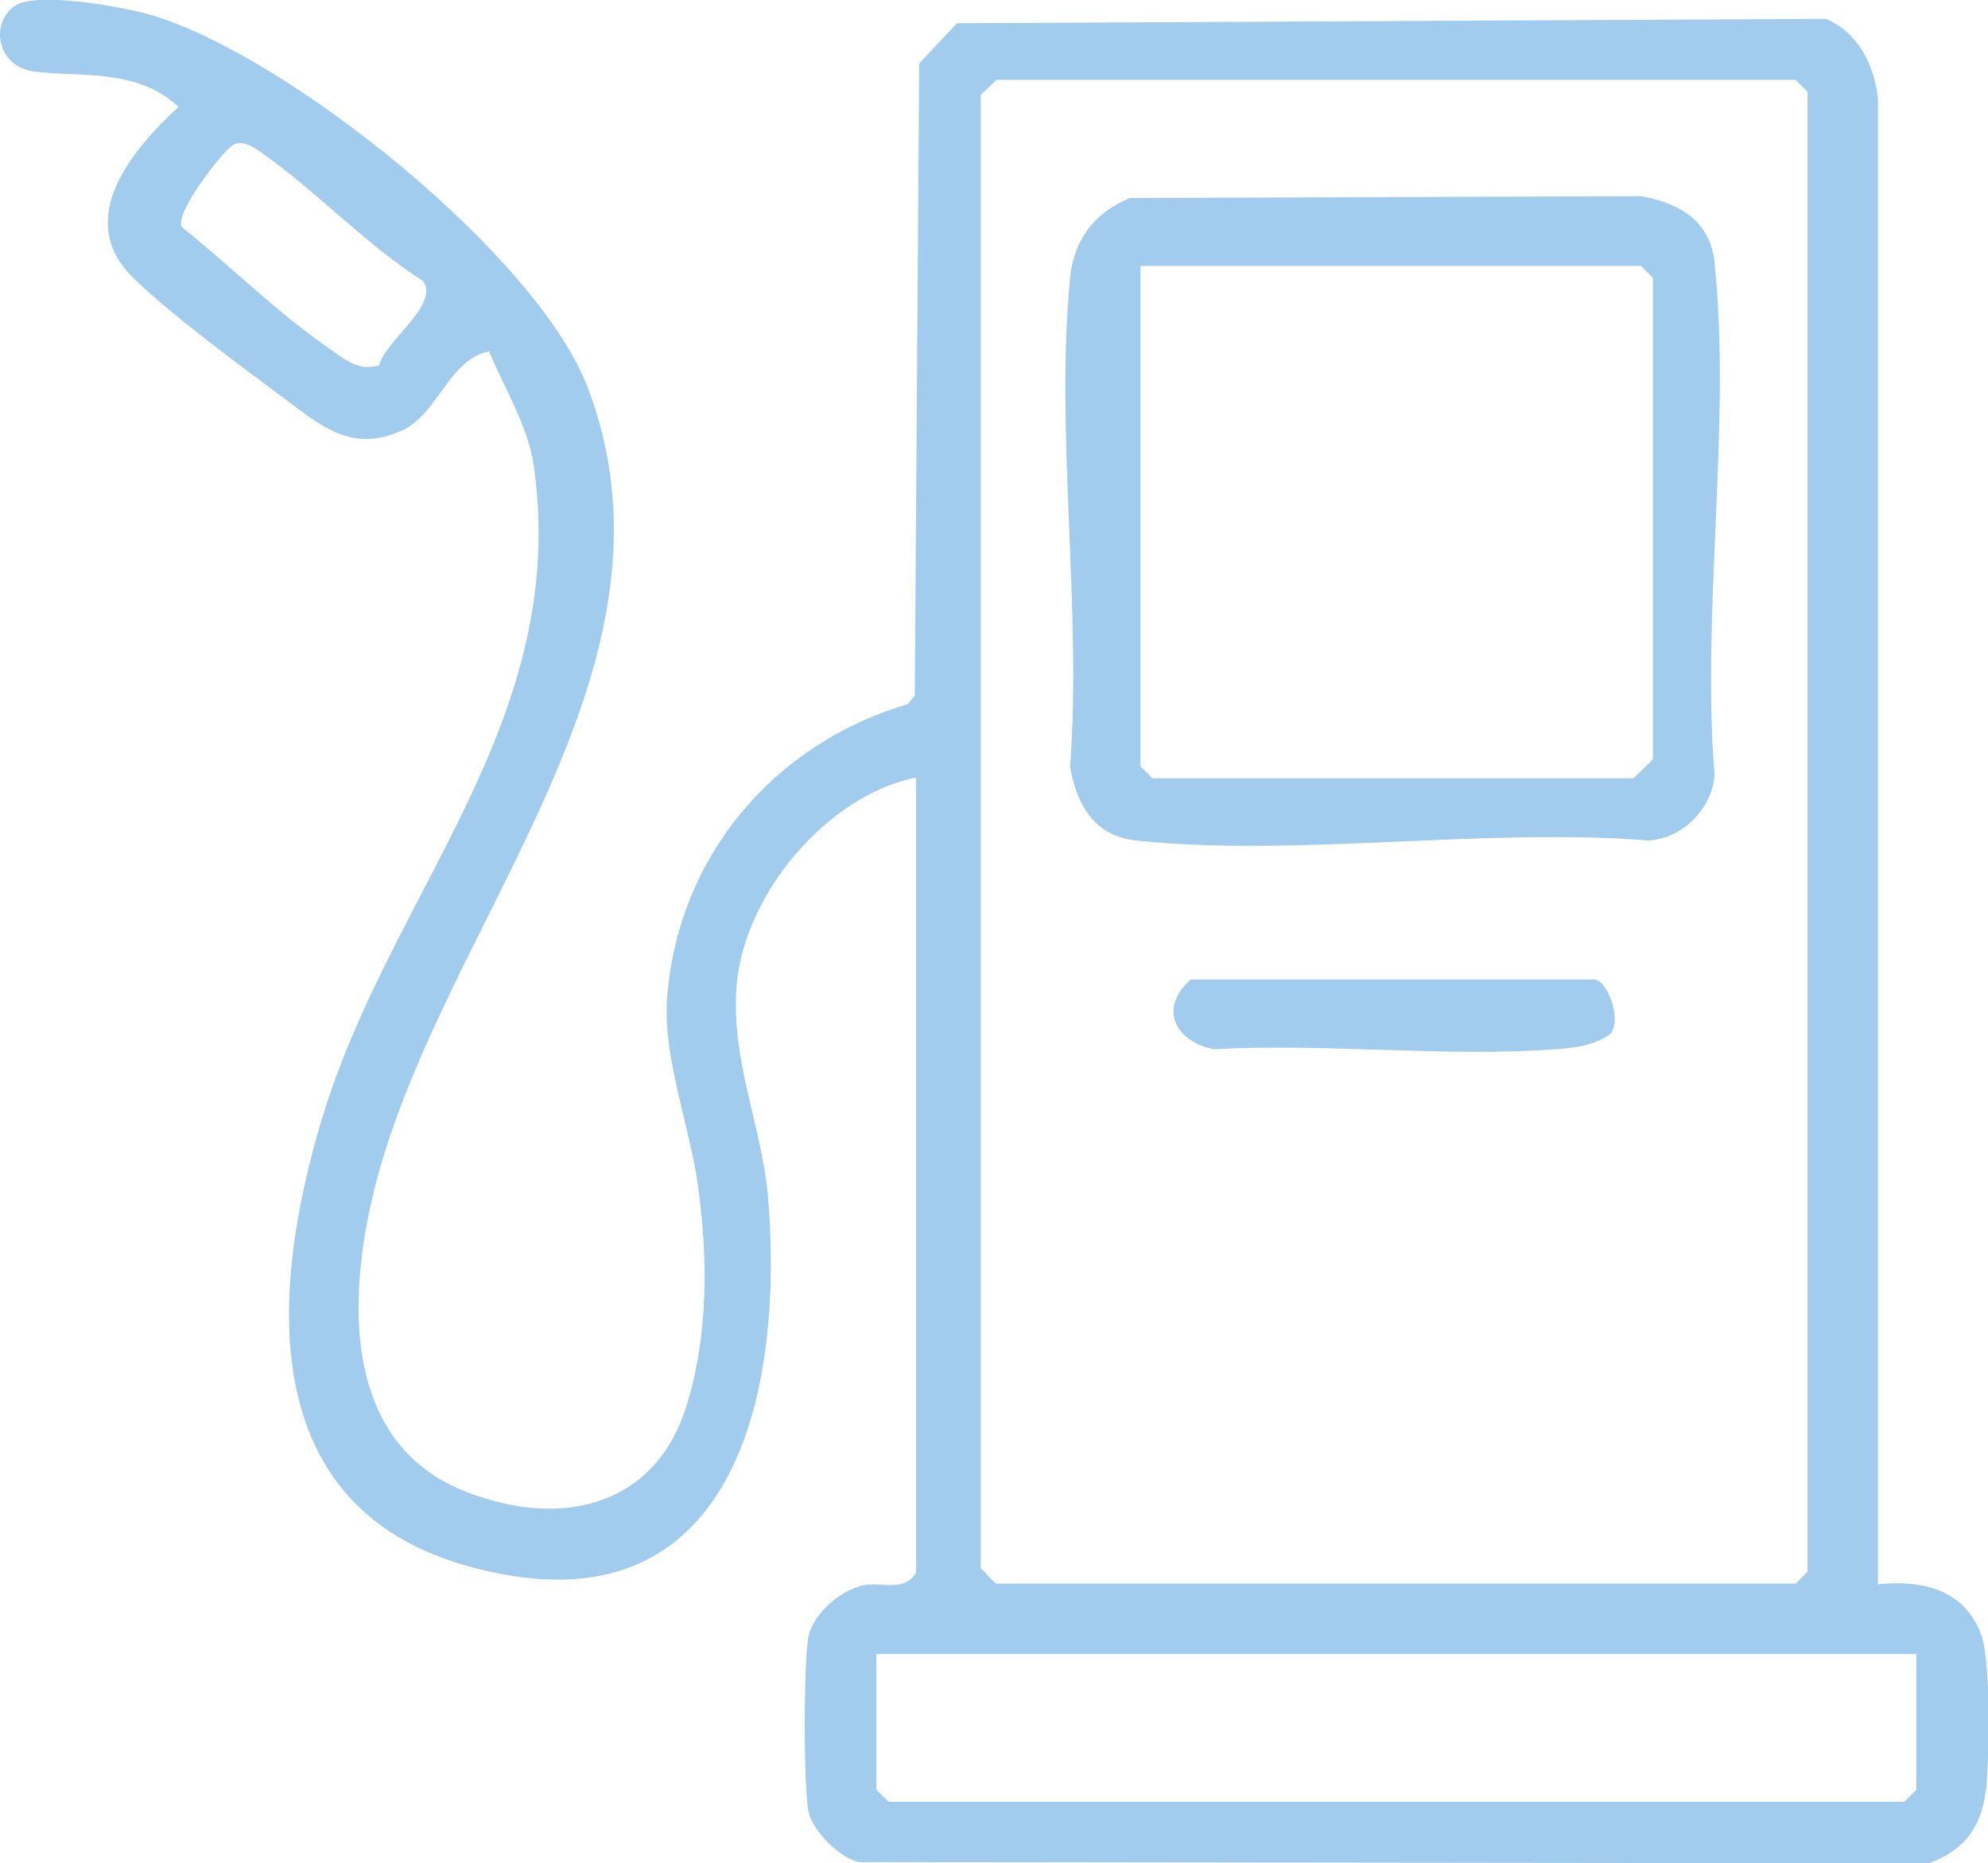
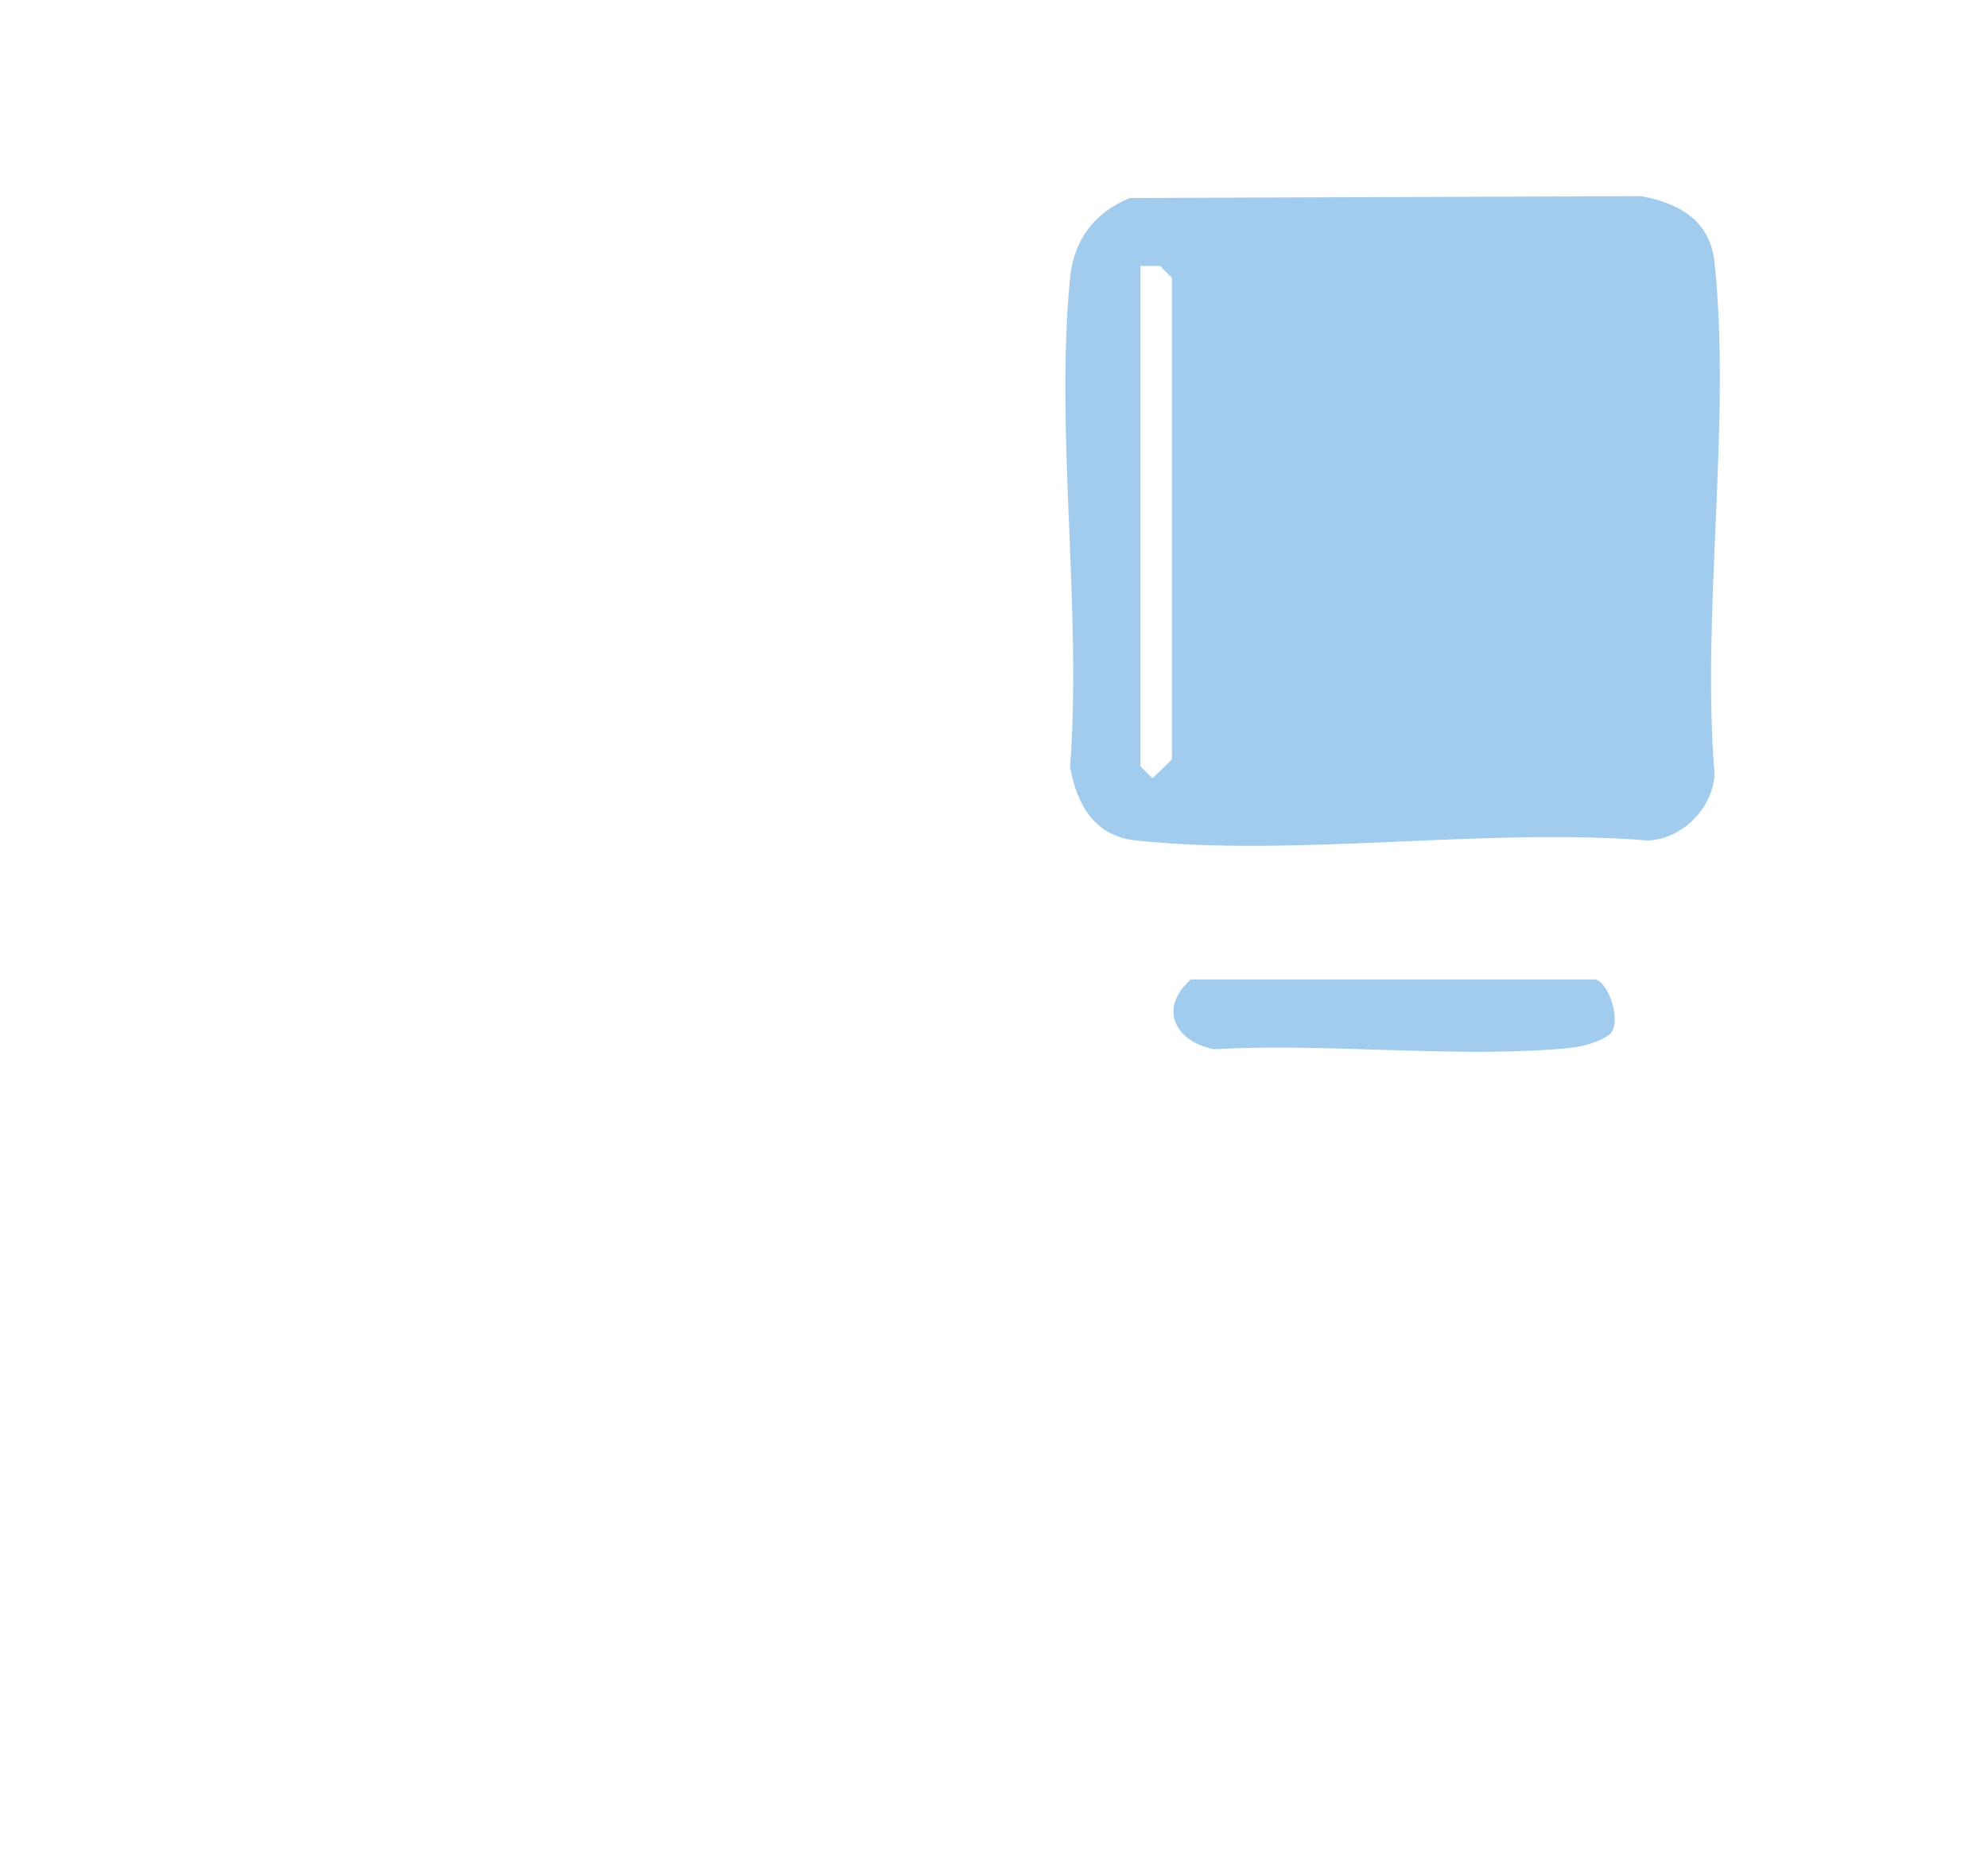
<svg xmlns="http://www.w3.org/2000/svg" id="Layer_2" data-name="Layer 2" viewBox="0 0 31.62 29.64">
  <defs>
    <style>      .cls-1 {        fill: #a1cced;      }    </style>
  </defs>
  <g id="Layer_1-2" data-name="Layer 1">
    <g>
-       <path class="cls-1" d="M14.56,12.37c-1.41.29-2.71,1.85-2.84,3.27-.11,1.23.41,2.28.5,3.45.26,3.29-.66,7-4.82,5.81-3.35-.96-3.1-4.38-2.28-7.1,1.09-3.62,3.95-6.32,3.37-10.39-.09-.63-.47-1.24-.71-1.82-.64.12-.81,1-1.39,1.26-.8.36-1.29-.08-1.88-.52-.66-.49-1.85-1.37-2.4-1.92-.94-.93,0-2.04.73-2.71-.66-.61-1.5-.47-2.28-.56C-.05,1.07-.17.37.24.09c.35-.23,1.75.02,2.2.16,2.15.65,6.11,3.81,6.91,5.92,1.78,4.7-2.71,8.87-3.52,13.32-.3,1.65-.18,3.57,1.61,4.25,1.49.57,2.98.23,3.48-1.38.35-1.13.34-2.36.18-3.51-.13-.93-.56-2.05-.49-2.97.17-2.25,1.69-4.05,3.83-4.68l.11-.14.07-10.05.6-.64,13.82-.07c.51.21.77.73.83,1.27v23.63c.71-.07,1.35.08,1.63.77.17.41.14,1.86.1,2.38-.05.64-.3,1.07-.93,1.29l-17.01-.02c-.31-.07-.73-.49-.8-.8-.08-.38-.08-2.41,0-2.79s.54-.76.91-.82c.29-.04.61.11.8-.19v-12.64ZM15.85,1.27l-.25.24v23.44c.07.05.22.24.25.24h12.71l.19-.19V1.46l-.19-.19h-12.71ZM6.03,5.82c.07-.38.97-.97.7-1.35-.9-.57-1.68-1.41-2.54-2.02-.13-.09-.32-.24-.49-.14-.15.09-.93,1.08-.81,1.3.75.6,1.52,1.36,2.3,1.9.26.18.5.41.84.3ZM30.48,26.31H13.94v2.16l.19.19h16.16l.19-.19v-2.16Z" />
-       <path class="cls-1" d="M17.97,3.15l8.13-.03c.61.11,1.1.39,1.17,1.05.27,2.55-.21,5.55,0,8.15-.03.54-.51,1.02-1.05,1.05-2.6-.21-5.6.27-8.15,0-.66-.07-.94-.56-1.05-1.17.19-2.5-.24-5.32,0-7.78.06-.61.39-1.04.95-1.27ZM18.14,4.23v7.96l.19.19h7.65s.31-.29.31-.31v-7.65l-.19-.19h-7.96Z" />
+       <path class="cls-1" d="M17.97,3.15l8.13-.03c.61.11,1.1.39,1.17,1.05.27,2.55-.21,5.55,0,8.15-.03.54-.51,1.02-1.05,1.05-2.6-.21-5.6.27-8.15,0-.66-.07-.94-.56-1.05-1.17.19-2.5-.24-5.32,0-7.78.06-.61.39-1.04.95-1.27ZM18.14,4.23v7.96l.19.19s.31-.29.31-.31v-7.65l-.19-.19h-7.96Z" />
      <path class="cls-1" d="M18.94,15.58h6.42c.2,0,.45.65.25.87-.26.18-.56.22-.87.24-1.75.13-3.66-.1-5.43,0-.62-.12-.89-.65-.37-1.11Z" />
    </g>
  </g>
</svg>